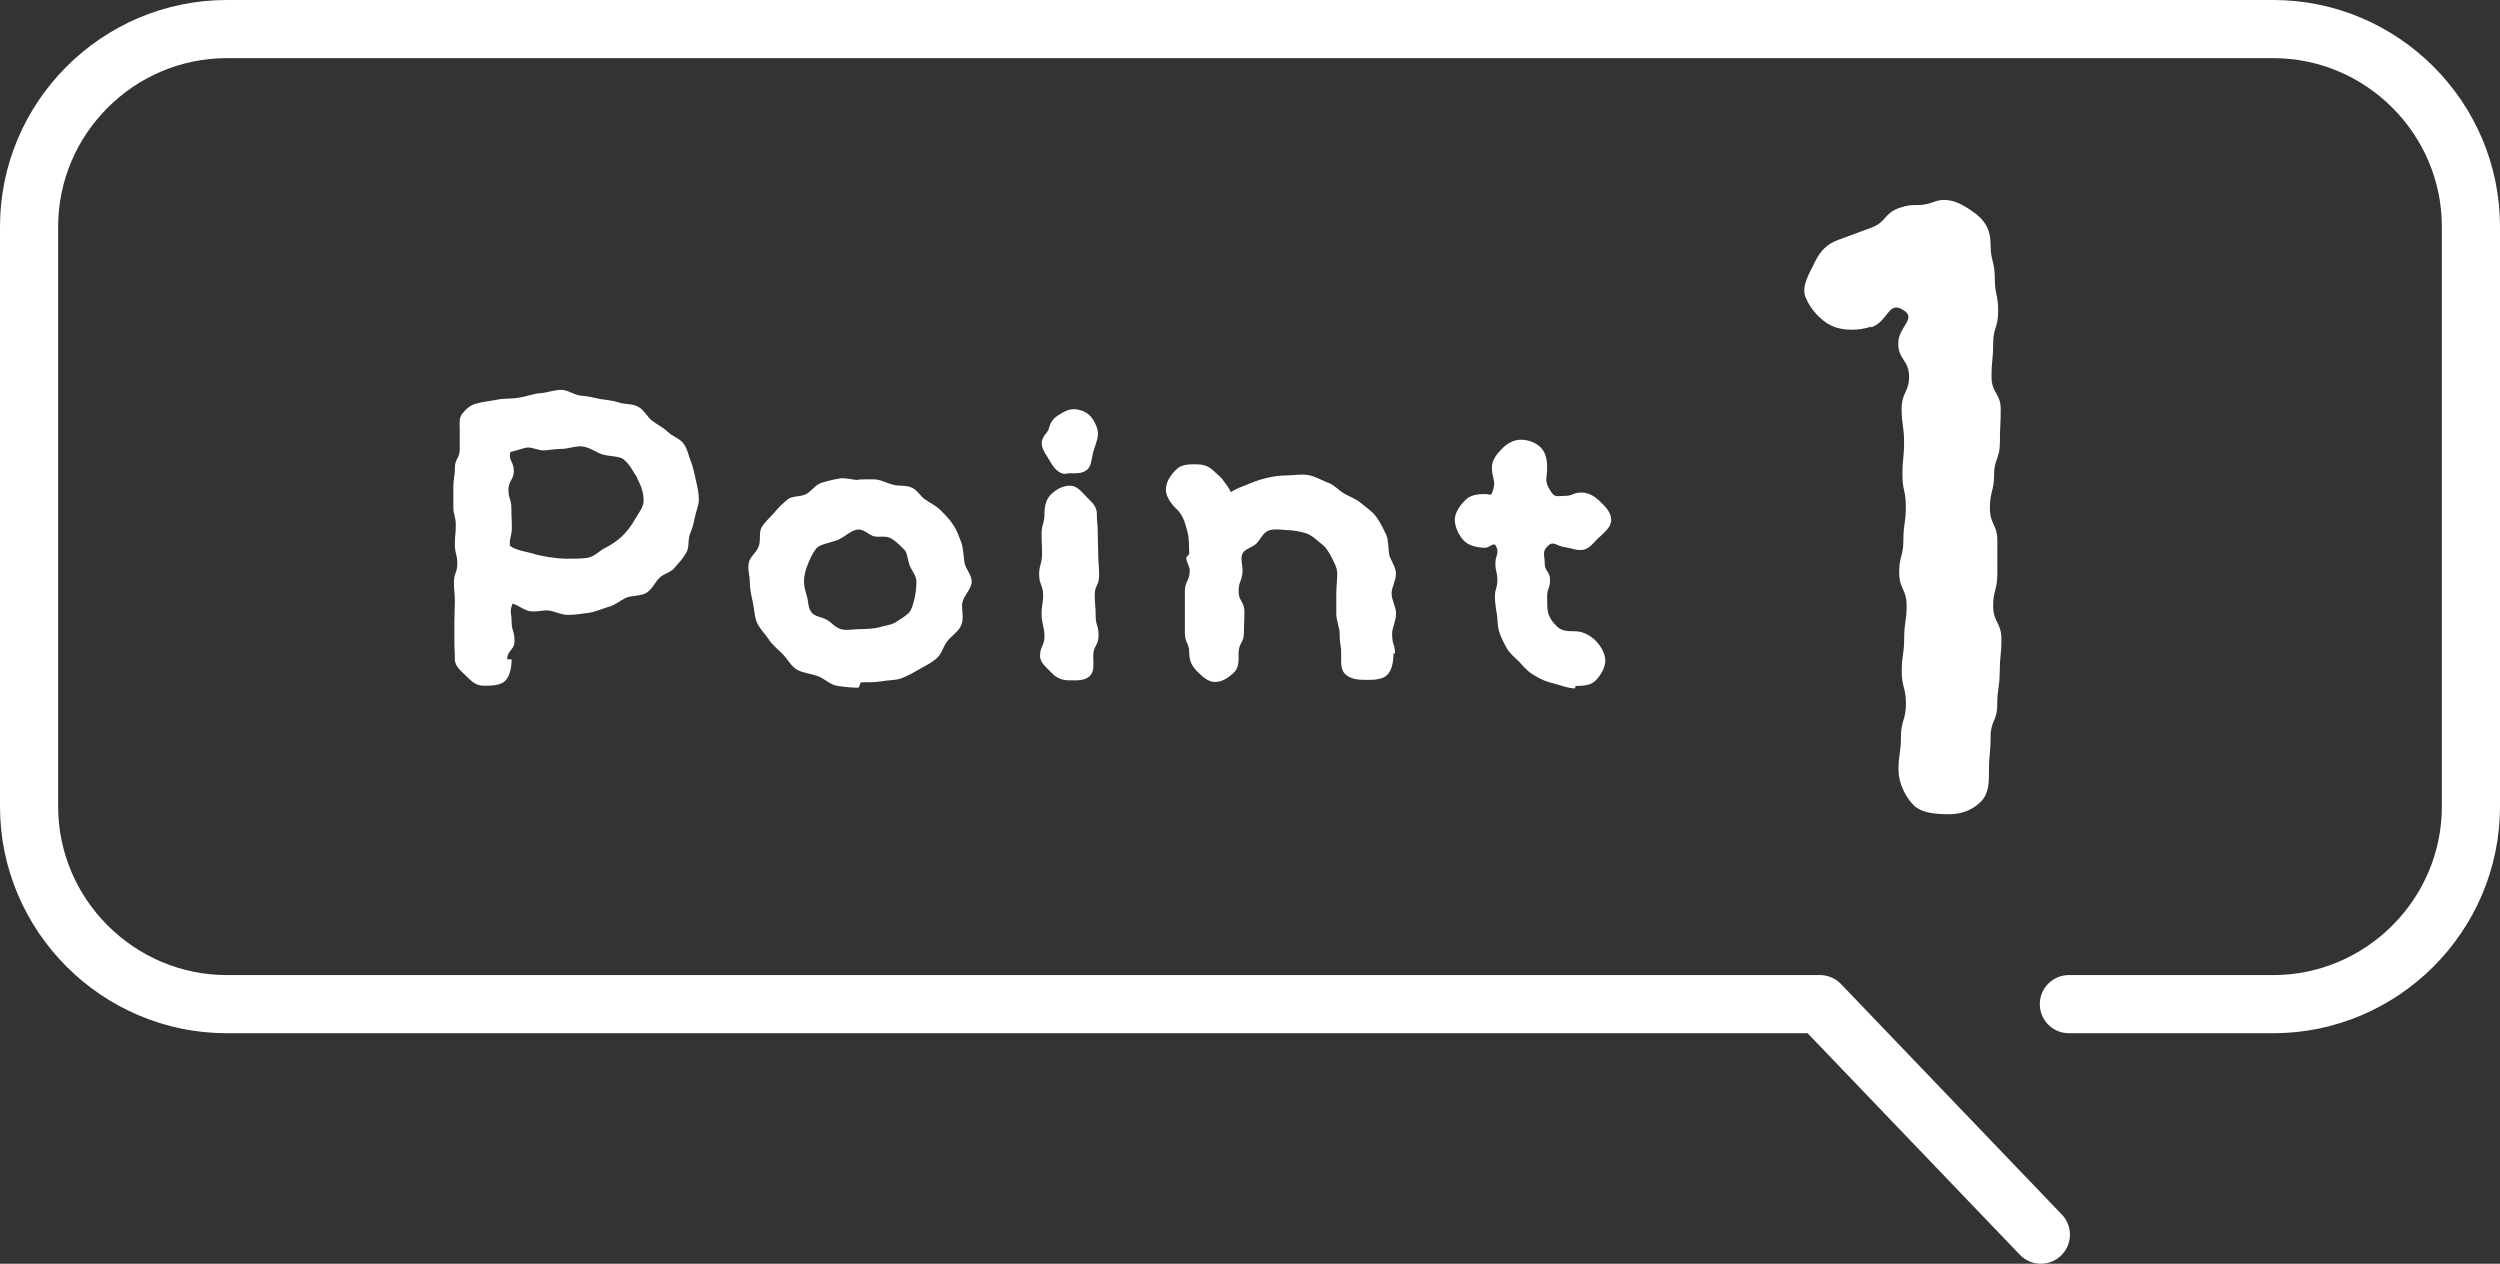
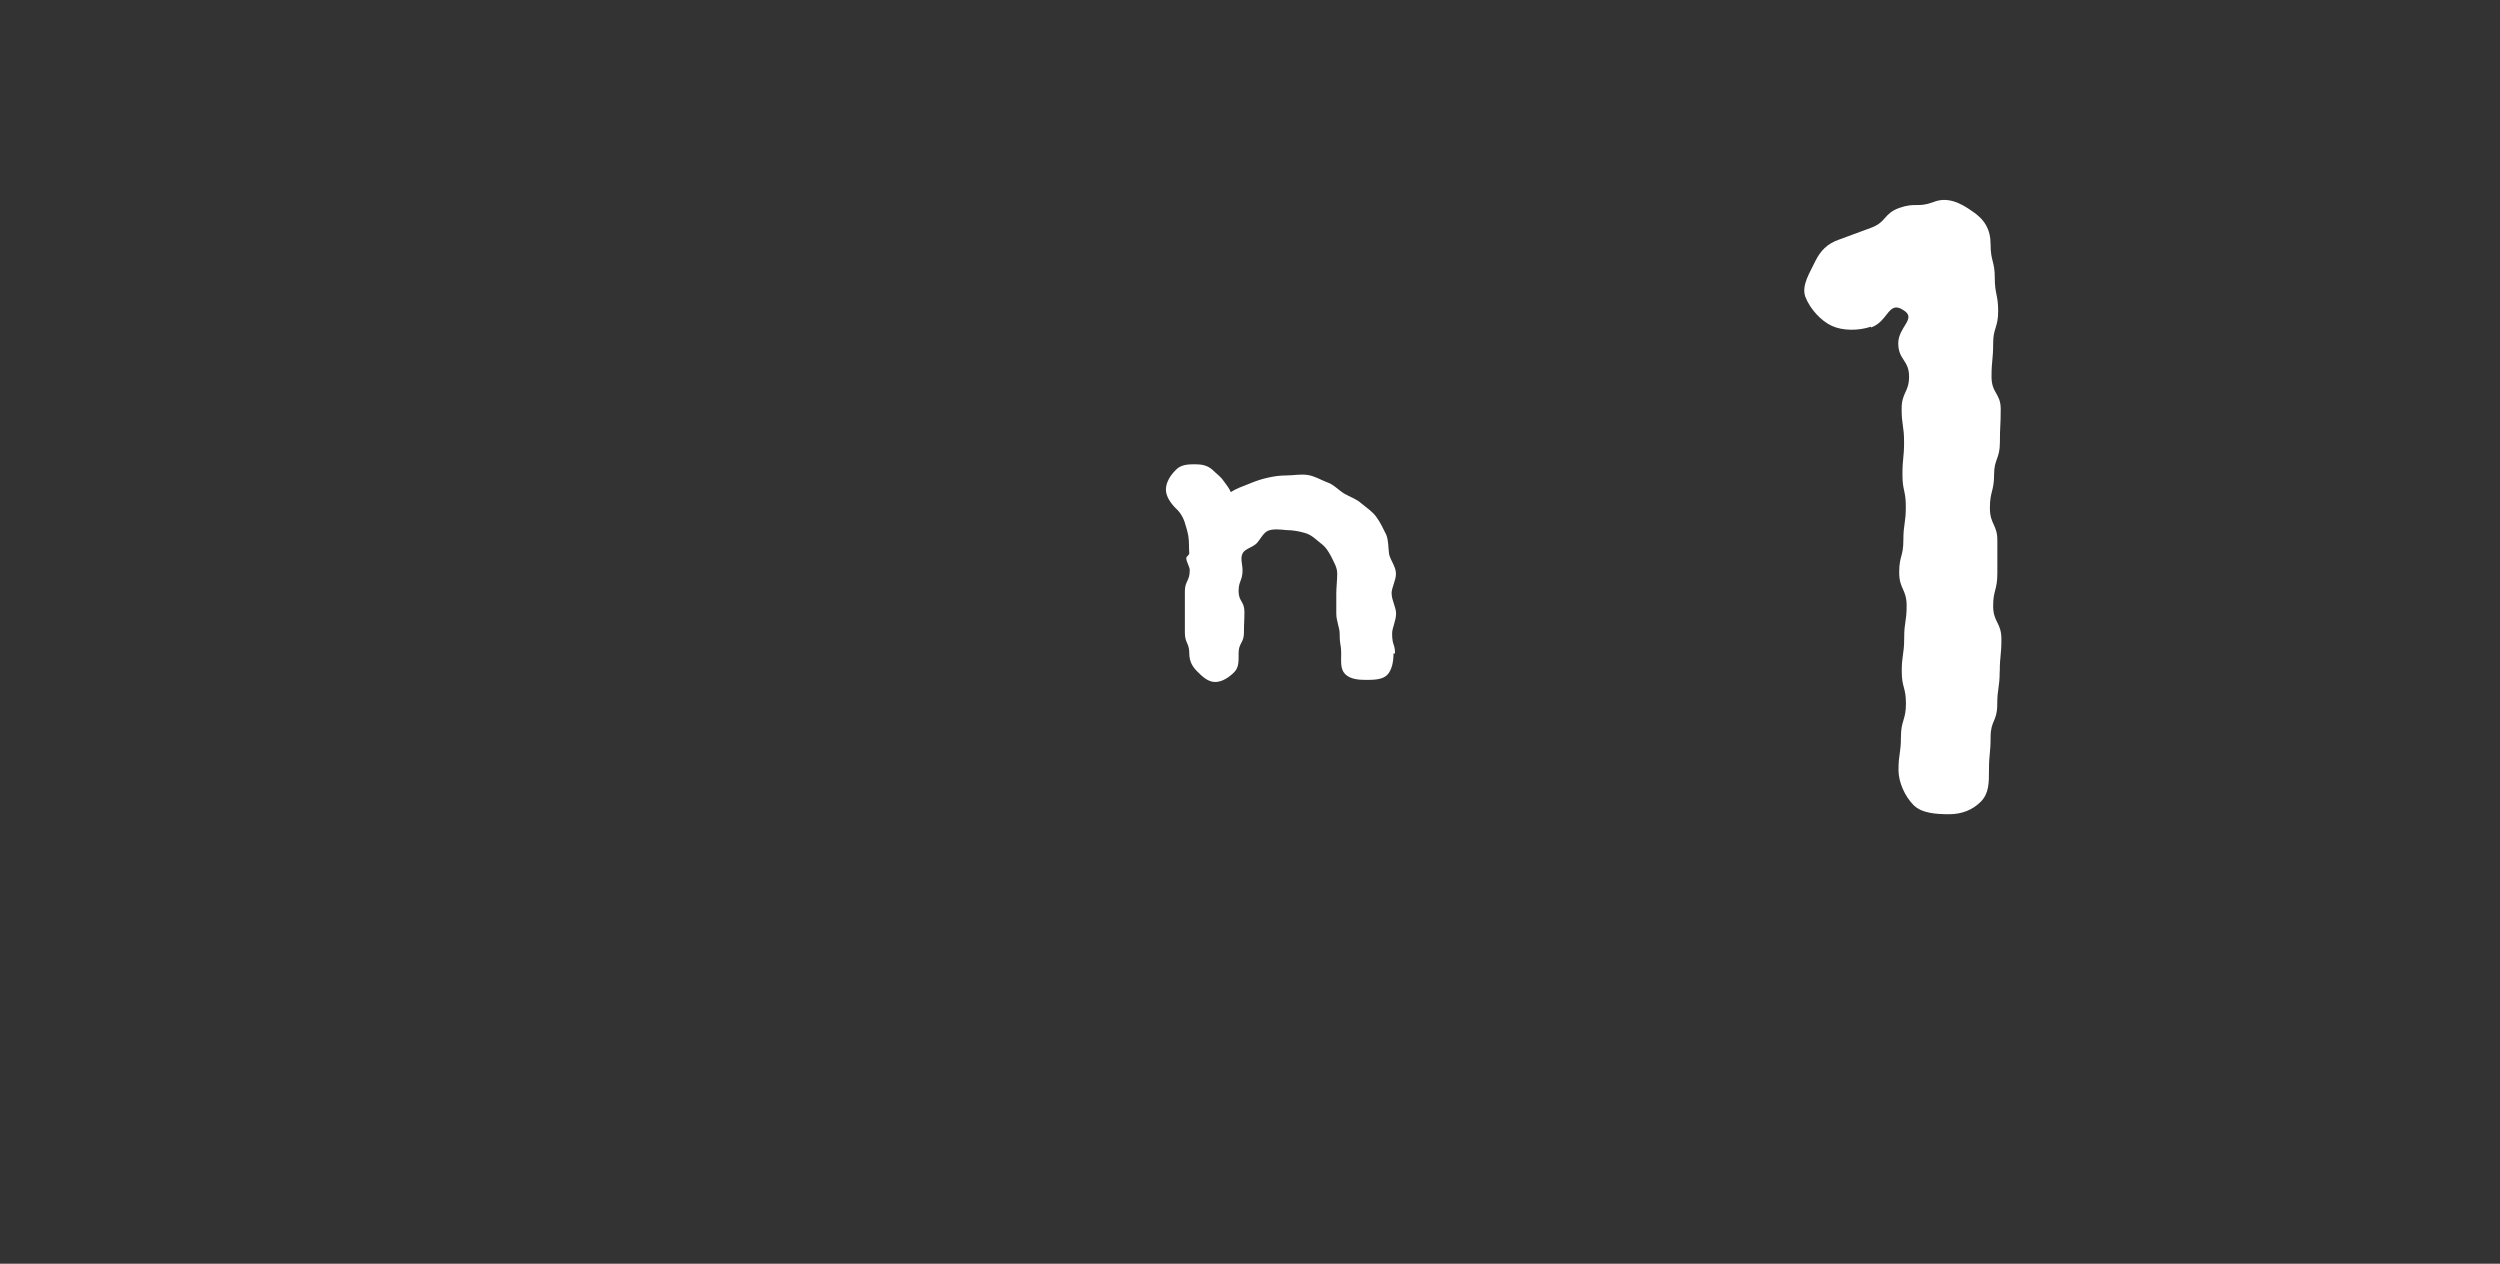
<svg xmlns="http://www.w3.org/2000/svg" id="_レイヤー_2" data-name="レイヤー 2" viewBox="0 0 214.96 108.66">
  <rect x="0" y="0" width="214.96" height="108.66" fill="#333333" stroke="none" />
  <defs>
    <style>
      .cls-1 {
        fill: #fff;
      }

      .cls-2 {
        fill: none;
        stroke: #fff;
        stroke-linecap: round;
        stroke-linejoin: round;
        stroke-width: 5px;
      }
    </style>
  </defs>
  <g id="guide">
    <g>
-       <path class="cls-2" d="M177.89,86.34h17.58c9.34,0,16.99-7.65,16.99-16.99V19.49c0-9.35-7.65-16.99-16.99-16.99H19.5C10.15,2.5,2.5,10.14,2.5,19.49v49.86c0,9.34,7.65,16.99,17,16.99H156.49l18.99,19.82" />
      <g>
-         <path class="cls-1" d="M59.73,44.52c-.08,.5-.21,.97-.42,1.43-.17,.5-.04,1.13-.29,1.55-.25,.46-.63,.88-.97,1.26-.29,.42-.92,.55-1.3,.88-.42,.38-.67,1.05-1.18,1.34-.5,.29-1.22,.21-1.76,.42-.5,.25-.97,.67-1.55,.8-.55,.17-1.09,.42-1.68,.5-.59,.08-1.18,.17-1.76,.17-.55,0-1.09-.29-1.64-.38-.55-.04-1.18,.17-1.72,.04-.5-.13-.84-.46-1.39-.63-.29,.76-.08,.76-.08,1.55s.25,.8,.25,1.64-.63,.8-.63,1.6h.38c0,.63-.13,1.43-.55,1.85-.42,.42-1.22,.42-1.85,.42-.67,0-1.05-.38-1.47-.8-.42-.42-1.01-.84-1.01-1.47,0-.8-.04-.71-.04-1.64v-1.64c0-.59,.04-1.18,.04-1.64,0-.97-.08-.84-.08-1.68s.29-.8,.29-1.64-.21-.8-.21-1.64,.08-.8,.08-1.64-.21-.8-.21-1.64v-1.64c0-.8,.13-.8,.13-1.64s.42-.8,.42-1.64v-1.64c0-.55-.08-1.01,.21-1.39,.34-.42,.71-.76,1.22-.88,.59-.17,1.22-.21,1.81-.34,.63-.13,1.26-.04,1.85-.17,.63-.08,1.22-.34,1.81-.38,.63-.04,1.22-.29,1.85-.29,.55,0,1.09,.46,1.68,.5,.55,.04,1.09,.17,1.64,.29,.55,.08,1.09,.13,1.6,.29,.55,.21,1.18,.08,1.68,.38,.5,.25,.76,.88,1.22,1.22,.46,.34,.92,.55,1.3,.92,.42,.42,1.09,.59,1.39,1.05,.34,.46,.42,1.05,.63,1.55s.29,1.09,.42,1.6c.13,.55,.25,1.09,.25,1.64,0,.5-.25,1.01-.34,1.51Zm-4.91-3.4c-.34-.46-.59-1.13-1.22-1.64-.42-.29-1.18-.21-1.85-.42-.5-.17-1.01-.59-1.68-.67-.55-.08-1.18,.21-1.81,.21-.46,0-.92,.08-1.43,.13-.5,.04-1.01-.29-1.51-.25-.46,.08-.97,.29-1.43,.38-.21,.76,.29,.8,.29,1.6,0,.84-.46,.84-.46,1.64s.25,.8,.25,1.6,.04,.8,.04,1.64-.21,.8-.17,1.6c.13,.04,.25,.17,.38,.21,.5,.21,1.01,.29,1.51,.42,.5,.17,1.01,.25,1.51,.34,.55,.08,1.05,.13,1.55,.13,.63,0,1.22,0,1.76-.08,.63-.13,1.05-.67,1.55-.88,.55-.29,.97-.59,1.39-.97,.5-.5,.8-.92,1.09-1.43,.34-.59,.76-1.05,.76-1.64,0-.63-.17-1.22-.55-1.89Z" />
-         <path class="cls-1" d="M82.74,51.83c-.08,.59,.17,1.3-.08,1.89-.21,.59-.84,.92-1.22,1.43-.34,.42-.46,1.09-.92,1.47-.42,.38-.97,.63-1.47,.92-.5,.29-1.01,.59-1.6,.8-.5,.17-1.09,.13-1.72,.25-.55,.08-1.09,.08-1.68,.08-.08,0-.17,.46-.25,.46-.63,0-1.3-.08-1.89-.17-.59-.13-1.09-.67-1.64-.84-.59-.21-1.26-.25-1.76-.55-.5-.29-.8-.92-1.22-1.34-.42-.42-.92-.8-1.22-1.3-.34-.5-.8-.92-1.01-1.47-.21-.55-.21-1.18-.34-1.72-.13-.59-.25-1.13-.25-1.72,0-.55-.21-1.09-.08-1.64,.08-.5,.67-.88,.84-1.39,.21-.5,0-1.18,.25-1.64,.25-.42,.71-.84,1.05-1.22,.34-.42,.76-.84,1.18-1.18,.42-.34,1.09-.21,1.6-.46,.46-.25,.8-.8,1.3-.97,.55-.17,1.05-.29,1.6-.38,.55-.08,1.09,.13,1.6,.13v-.04c.5,0,1.01-.04,1.55,0,.5,.08,.97,.34,1.47,.46,.5,.13,1.09,0,1.6,.25,.46,.21,.71,.76,1.18,1.05,.42,.29,.88,.5,1.26,.88,.42,.42,.8,.8,1.09,1.26,.34,.5,.5,1.01,.71,1.55,.17,.55,.17,1.09,.25,1.64,.08,.59,.63,1.09,.63,1.68,0,.63-.67,1.18-.8,1.81Zm-4.54-3.23c-.17-.59-.21-1.18-.5-1.39-.38-.38-.71-.71-1.09-.92-.42-.25-.97-.08-1.43-.17-.42-.08-.84-.59-1.34-.59-.63,0-1.22,.67-1.85,.92-.71,.25-1.47,.34-1.81,.71-.34,.46-.55,.92-.71,1.34-.21,.5-.34,1.01-.34,1.51,0,.42,.13,.84,.25,1.26,.13,.38,.08,.92,.34,1.3,.29,.5,1.01,.46,1.43,.76,.38,.21,.71,.71,1.3,.8,.46,.08,.97-.04,1.6-.04,.55,0,1.05-.04,1.47-.13,.55-.17,1.05-.21,1.43-.42,.46-.29,.97-.59,1.26-.92,.25-.29,.59-1.55,.59-2.6,0-.55-.46-1.01-.59-1.43Z" />
-         <path class="cls-1" d="M94.13,51.16c0,.88,.08,.88,.08,1.76s.25,.84,.25,1.72-.46,.88-.46,1.76c0,.63,.13,1.3-.29,1.72-.42,.42-1.05,.38-1.72,.38-.63,0-1.09-.17-1.51-.59-.42-.46-1.05-.88-1.05-1.51,0-.88,.38-.8,.38-1.76,0-.55-.25-1.18-.25-1.76,0-.97,.13-.88,.13-1.72,0-.88-.34-.88-.34-1.76s.25-.88,.25-1.76-.04-.88-.04-1.72c0-.88,.25-.88,.25-1.76,0-.63,.13-1.22,.55-1.64,.42-.42,1.01-.76,1.64-.76s1.01,.55,1.43,.97,.88,.8,.88,1.43c0,.88,.08,.76,.08,1.76,0,.5,.04,1.13,.04,1.76,0,.59,.08,1.22,.08,1.72,0,1.01-.38,.88-.38,1.76Zm-.17-12.1c-.13,.5-.13,1.05-.5,1.34-.42,.34-.92,.29-1.47,.29-.17,0-.38,.08-.59,.04-.59-.17-.88-.67-1.18-1.18-.29-.5-.76-1.05-.63-1.64,.17-.63,.46-.55,.63-1.18s.55-.92,1.09-1.22c.5-.29,.92-.42,1.55-.25,.59,.17,.92,.46,1.22,.97,.29,.55,.42,.97,.25,1.6-.17,.59-.21,.59-.38,1.22Z" />
        <path class="cls-1" d="M119.66,51.03c0,.59,.38,1.18,.38,1.72,0,.63-.34,1.22-.34,1.72,0,1.05,.25,.88,.25,1.72h-.13c0,.67-.13,1.43-.55,1.85s-1.22,.42-1.85,.42c-.67,0-1.34-.08-1.76-.5-.42-.42-.34-1.09-.34-1.76,0-.84-.13-.67-.13-1.72,0-.5-.29-1.09-.29-1.72v-1.72c0-.55,.08-1.13,.08-1.72,0-.55-.29-.97-.5-1.43-.25-.46-.46-.84-.92-1.18-.38-.29-.76-.71-1.34-.88-.46-.13-1.01-.25-1.6-.25-.46-.04-1.09-.13-1.55,.04-.46,.17-.71,.8-1.05,1.13-.38,.34-1.01,.46-1.18,.84-.21,.42,0,.97,0,1.43,0,.92-.34,.92-.34,1.81s.5,.88,.5,1.76-.04,.92-.04,1.81-.46,.88-.46,1.76c0,.67,.04,1.22-.38,1.64-.42,.42-1.01,.84-1.64,.84s-1.13-.5-1.55-.92c-.42-.42-.67-.88-.67-1.55,0-.88-.38-.88-.38-1.76v-3.57c0-.88,.42-.88,.42-1.81,0-.34-.34-.76-.29-1.09,0-.08,.25-.21,.25-.38-.04-.38,0-.92-.08-1.47-.08-.42-.21-.88-.34-1.26-.21-.59-.59-1.01-.71-1.09-.46-.46-.88-1.05-.88-1.64,0-.63,.38-1.22,.84-1.68,.42-.46,1.01-.5,1.64-.5,.59,0,1.09,.08,1.55,.5,.34,.34,.67,.55,.92,.92,.25,.34,.46,.59,.63,.97,.46-.29,.92-.46,1.47-.67,.5-.21,1.05-.42,1.64-.55,.55-.13,1.09-.21,1.68-.21s1.22-.13,1.81-.04c.59,.08,1.13,.42,1.68,.63,.55,.17,.97,.67,1.47,.97,.5,.29,1.05,.46,1.47,.84,.46,.38,.97,.71,1.3,1.18,.34,.46,.59,1.01,.84,1.51,.21,.5,.17,1.13,.25,1.68,.13,.55,.59,1.09,.59,1.68s-.38,1.18-.38,1.72Z" />
-         <path class="cls-1" d="M137.48,46.2c-.42,.42-.88,1.09-1.51,1.09-.71,0-.71-.13-1.43-.25-.71-.08-.97-.59-1.47-.08-.5,.5-.25,.76-.25,1.47s.46,.71,.46,1.43-.25,.71-.25,1.43c0,.55,0,1.05,.08,1.39,.17,.59,.5,.92,.76,1.18,.38,.38,.84,.42,1.6,.42,.63,0,1.3,.38,1.72,.8,.42,.42,.84,1.09,.84,1.72s-.42,1.3-.84,1.72c-.42,.42-1.09,.46-1.72,.46l-.04,.21c-.59,0-1.18-.25-1.81-.42-.59-.13-1.13-.34-1.64-.67-.55-.29-.92-.71-1.34-1.18-.38-.38-.76-.67-1.05-1.13-.25-.46-.5-.88-.67-1.43-.17-.46-.13-1.01-.21-1.51s-.17-1.01-.17-1.55c0-.71,.21-.71,.21-1.43s-.17-.71-.17-1.43,.38-.88,.04-1.51c-.17-.34-.55,.17-.92,.17-.63,0-1.39-.17-1.81-.59-.42-.42-.8-1.18-.8-1.81,0-.67,.5-1.3,.92-1.72,.42-.42,1.05-.5,1.68-.5,.38,0,.5,.21,.63-.17,.38-1.01-.04-1.05-.04-2.14,0-.63,.46-1.18,.88-1.6s.97-.76,1.6-.76c.67,0,1.3,.25,1.72,.67,.42,.42,.55,1.05,.55,1.68,0,1.09-.29,1.13,.29,2.06,.38,.59,.5,.42,1.22,.42s.71-.29,1.43-.29c.63,0,1.18,.34,1.6,.76,.42,.42,.97,.92,.97,1.6,0,.63-.63,1.09-1.05,1.51Z" />
        <path class="cls-1" d="M171.94,57.73c0,1.43-.21,1.43-.21,2.86s-.57,1.36-.57,2.78-.14,1.43-.14,2.86c0,1.07,0,2-.71,2.71-.71,.71-1.64,1.07-2.71,1.07s-2.36-.07-3.07-.79c-.71-.71-1.29-1.93-1.29-3,0-1.43,.21-1.43,.21-2.86s.43-1.43,.43-2.86-.36-1.36-.36-2.78,.21-1.43,.21-2.86,.21-1.36,.21-2.78-.64-1.43-.64-2.86,.36-1.36,.36-2.78,.21-1.43,.21-2.86-.29-1.36-.29-2.78,.14-1.43,.14-2.78c0-1.43-.21-1.43-.21-2.86s.64-1.43,.64-2.78c0-1.43-.93-1.43-.93-2.86s1.64-2.14,.43-2.86c-1.29-.86-1.29,1-2.78,1.5v-.07c-1.07,.36-2.43,.36-3.36-.07-.93-.43-1.86-1.43-2.28-2.5-.36-1,.43-2.14,.86-3.07,.43-.86,1-1.5,2.07-1.86q1.36-.5,2.71-1c1.36-.5,1.07-1.21,2.43-1.71,1.43-.5,1.57,0,2.93-.5,1.21-.5,2.36,.07,3.36,.79,1.07,.71,1.57,1.57,1.57,2.86,0,1.43,.36,1.43,.36,2.86s.29,1.43,.29,2.86-.43,1.43-.43,2.78c0,1.43-.14,1.43-.14,2.86s.79,1.43,.79,2.78c0,1.43-.07,1.43-.07,2.86s-.5,1.43-.5,2.78c0,1.43-.36,1.43-.36,2.86s.64,1.43,.64,2.78v2.86c0,1.43-.36,1.43-.36,2.78,0,1.43,.71,1.43,.71,2.86s-.14,1.43-.14,2.78Z" />
      </g>
    </g>
  </g>
</svg>